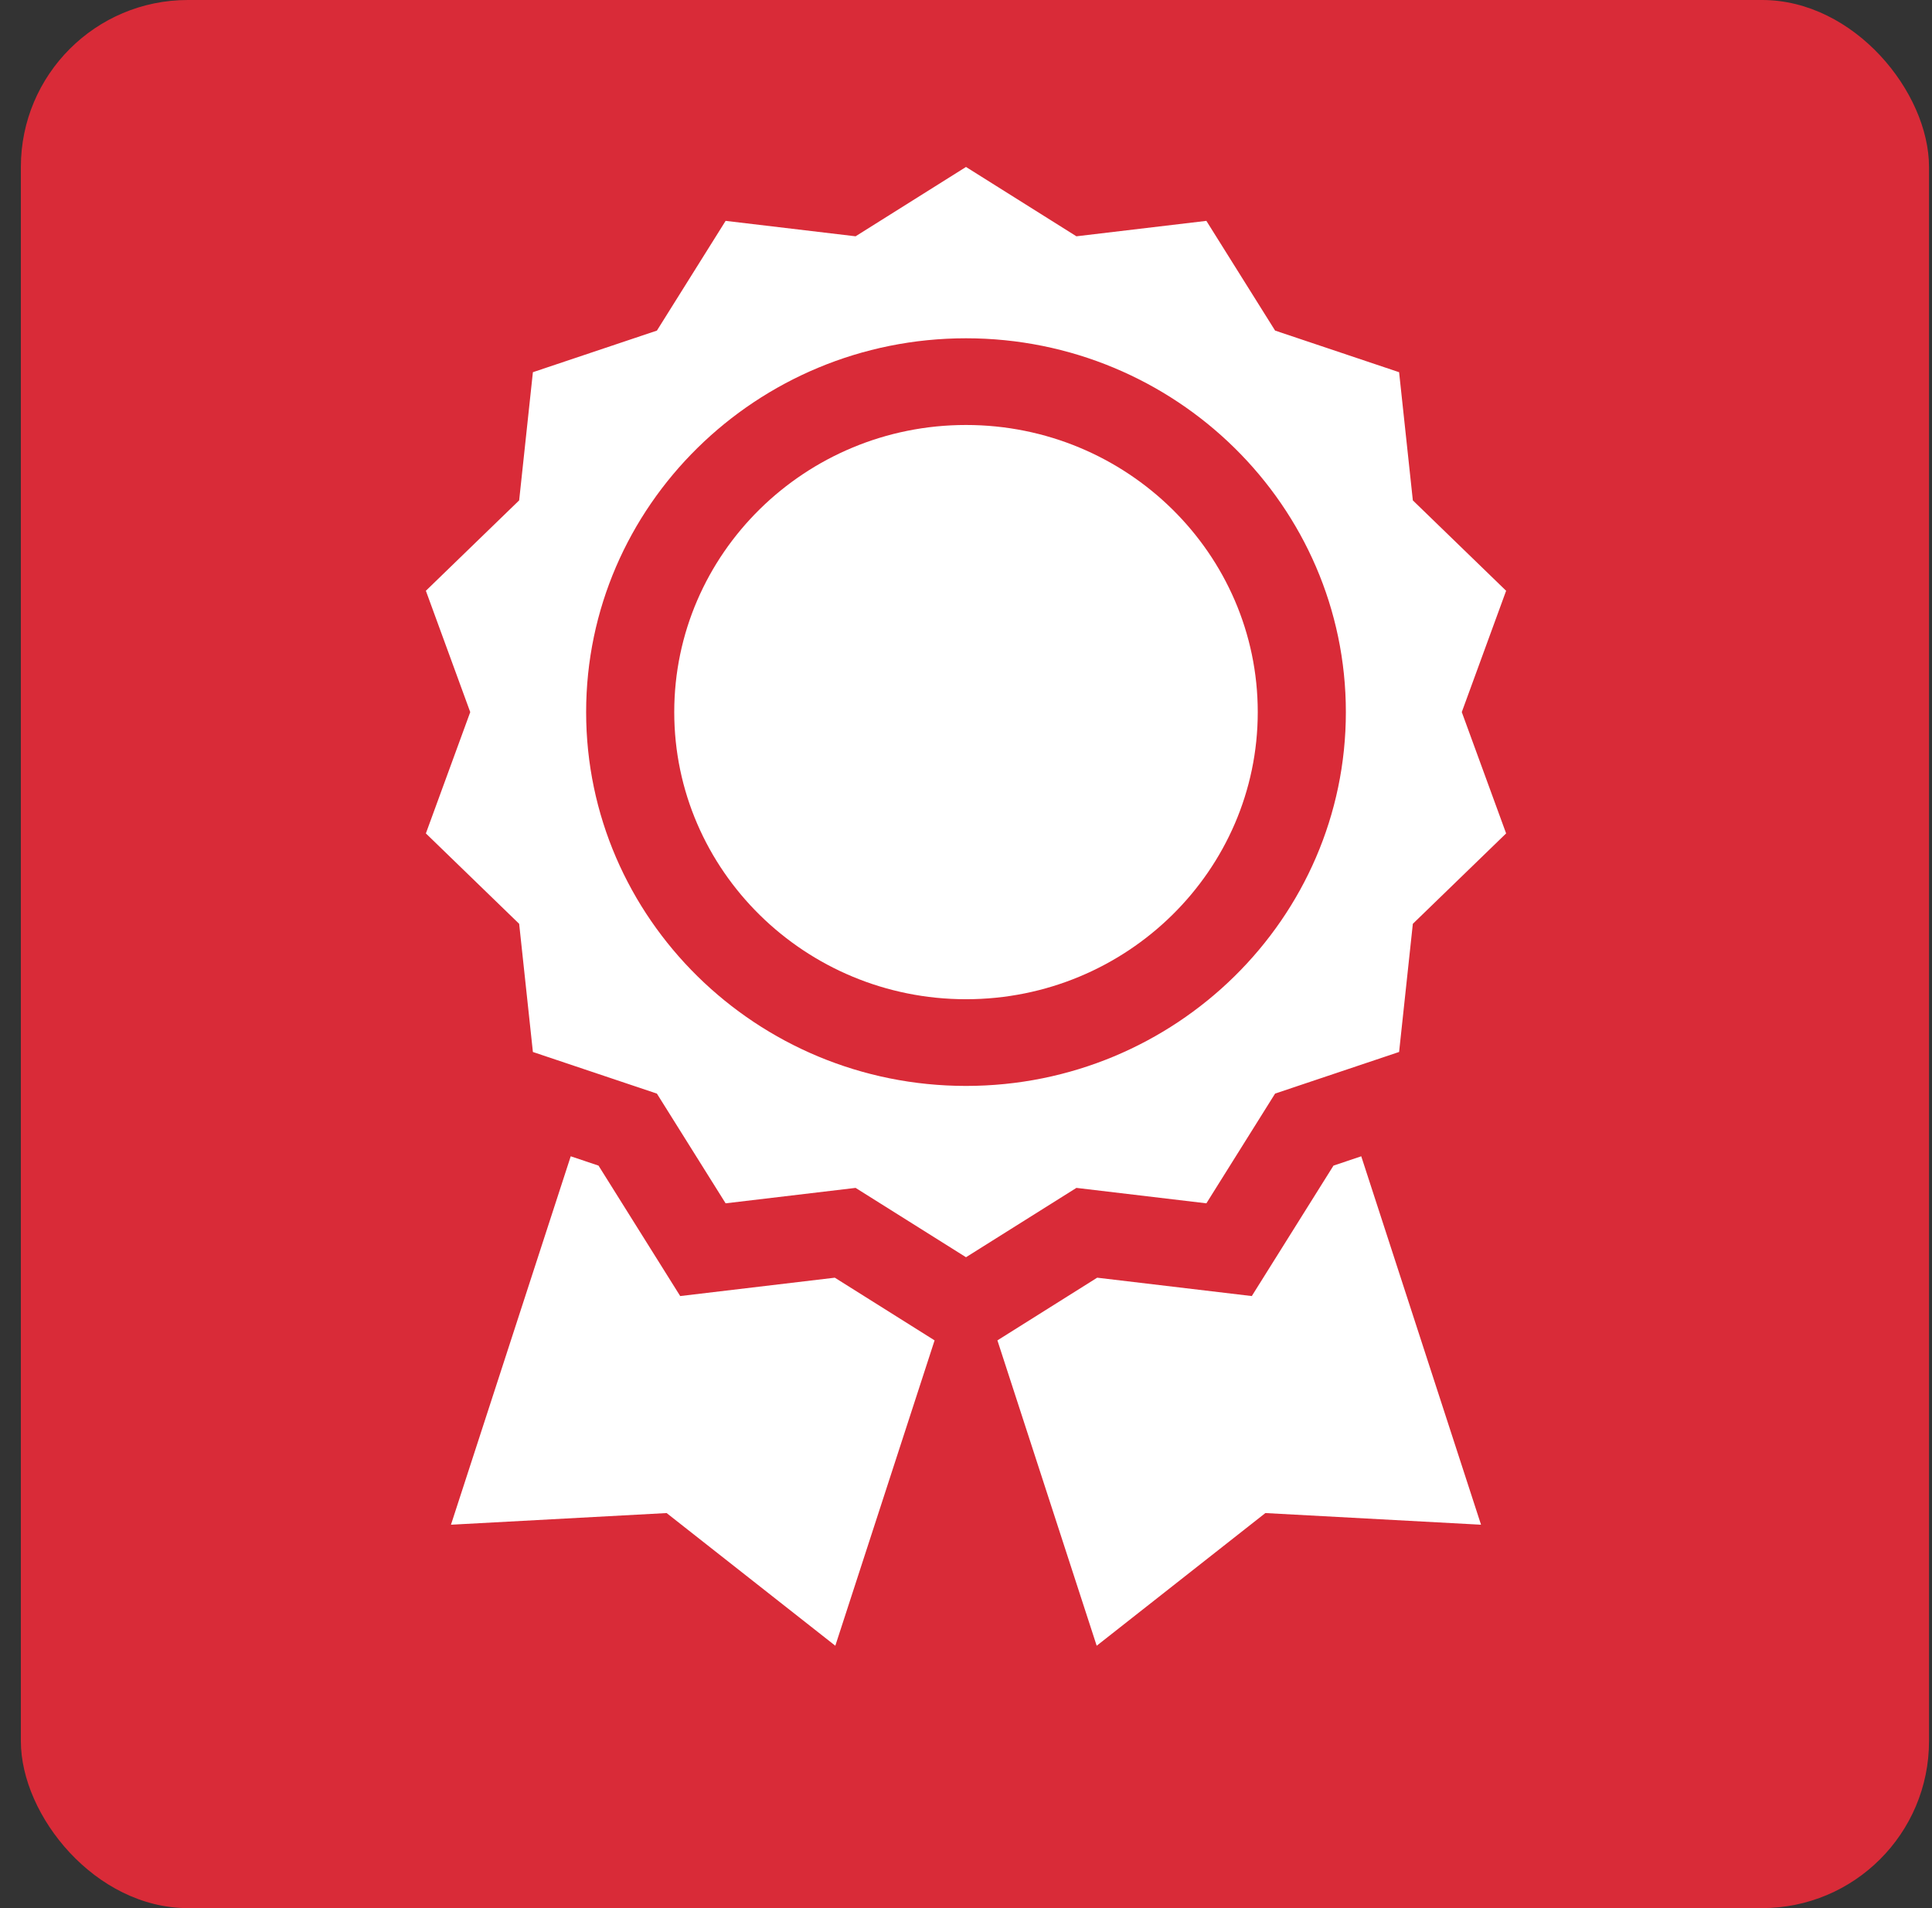
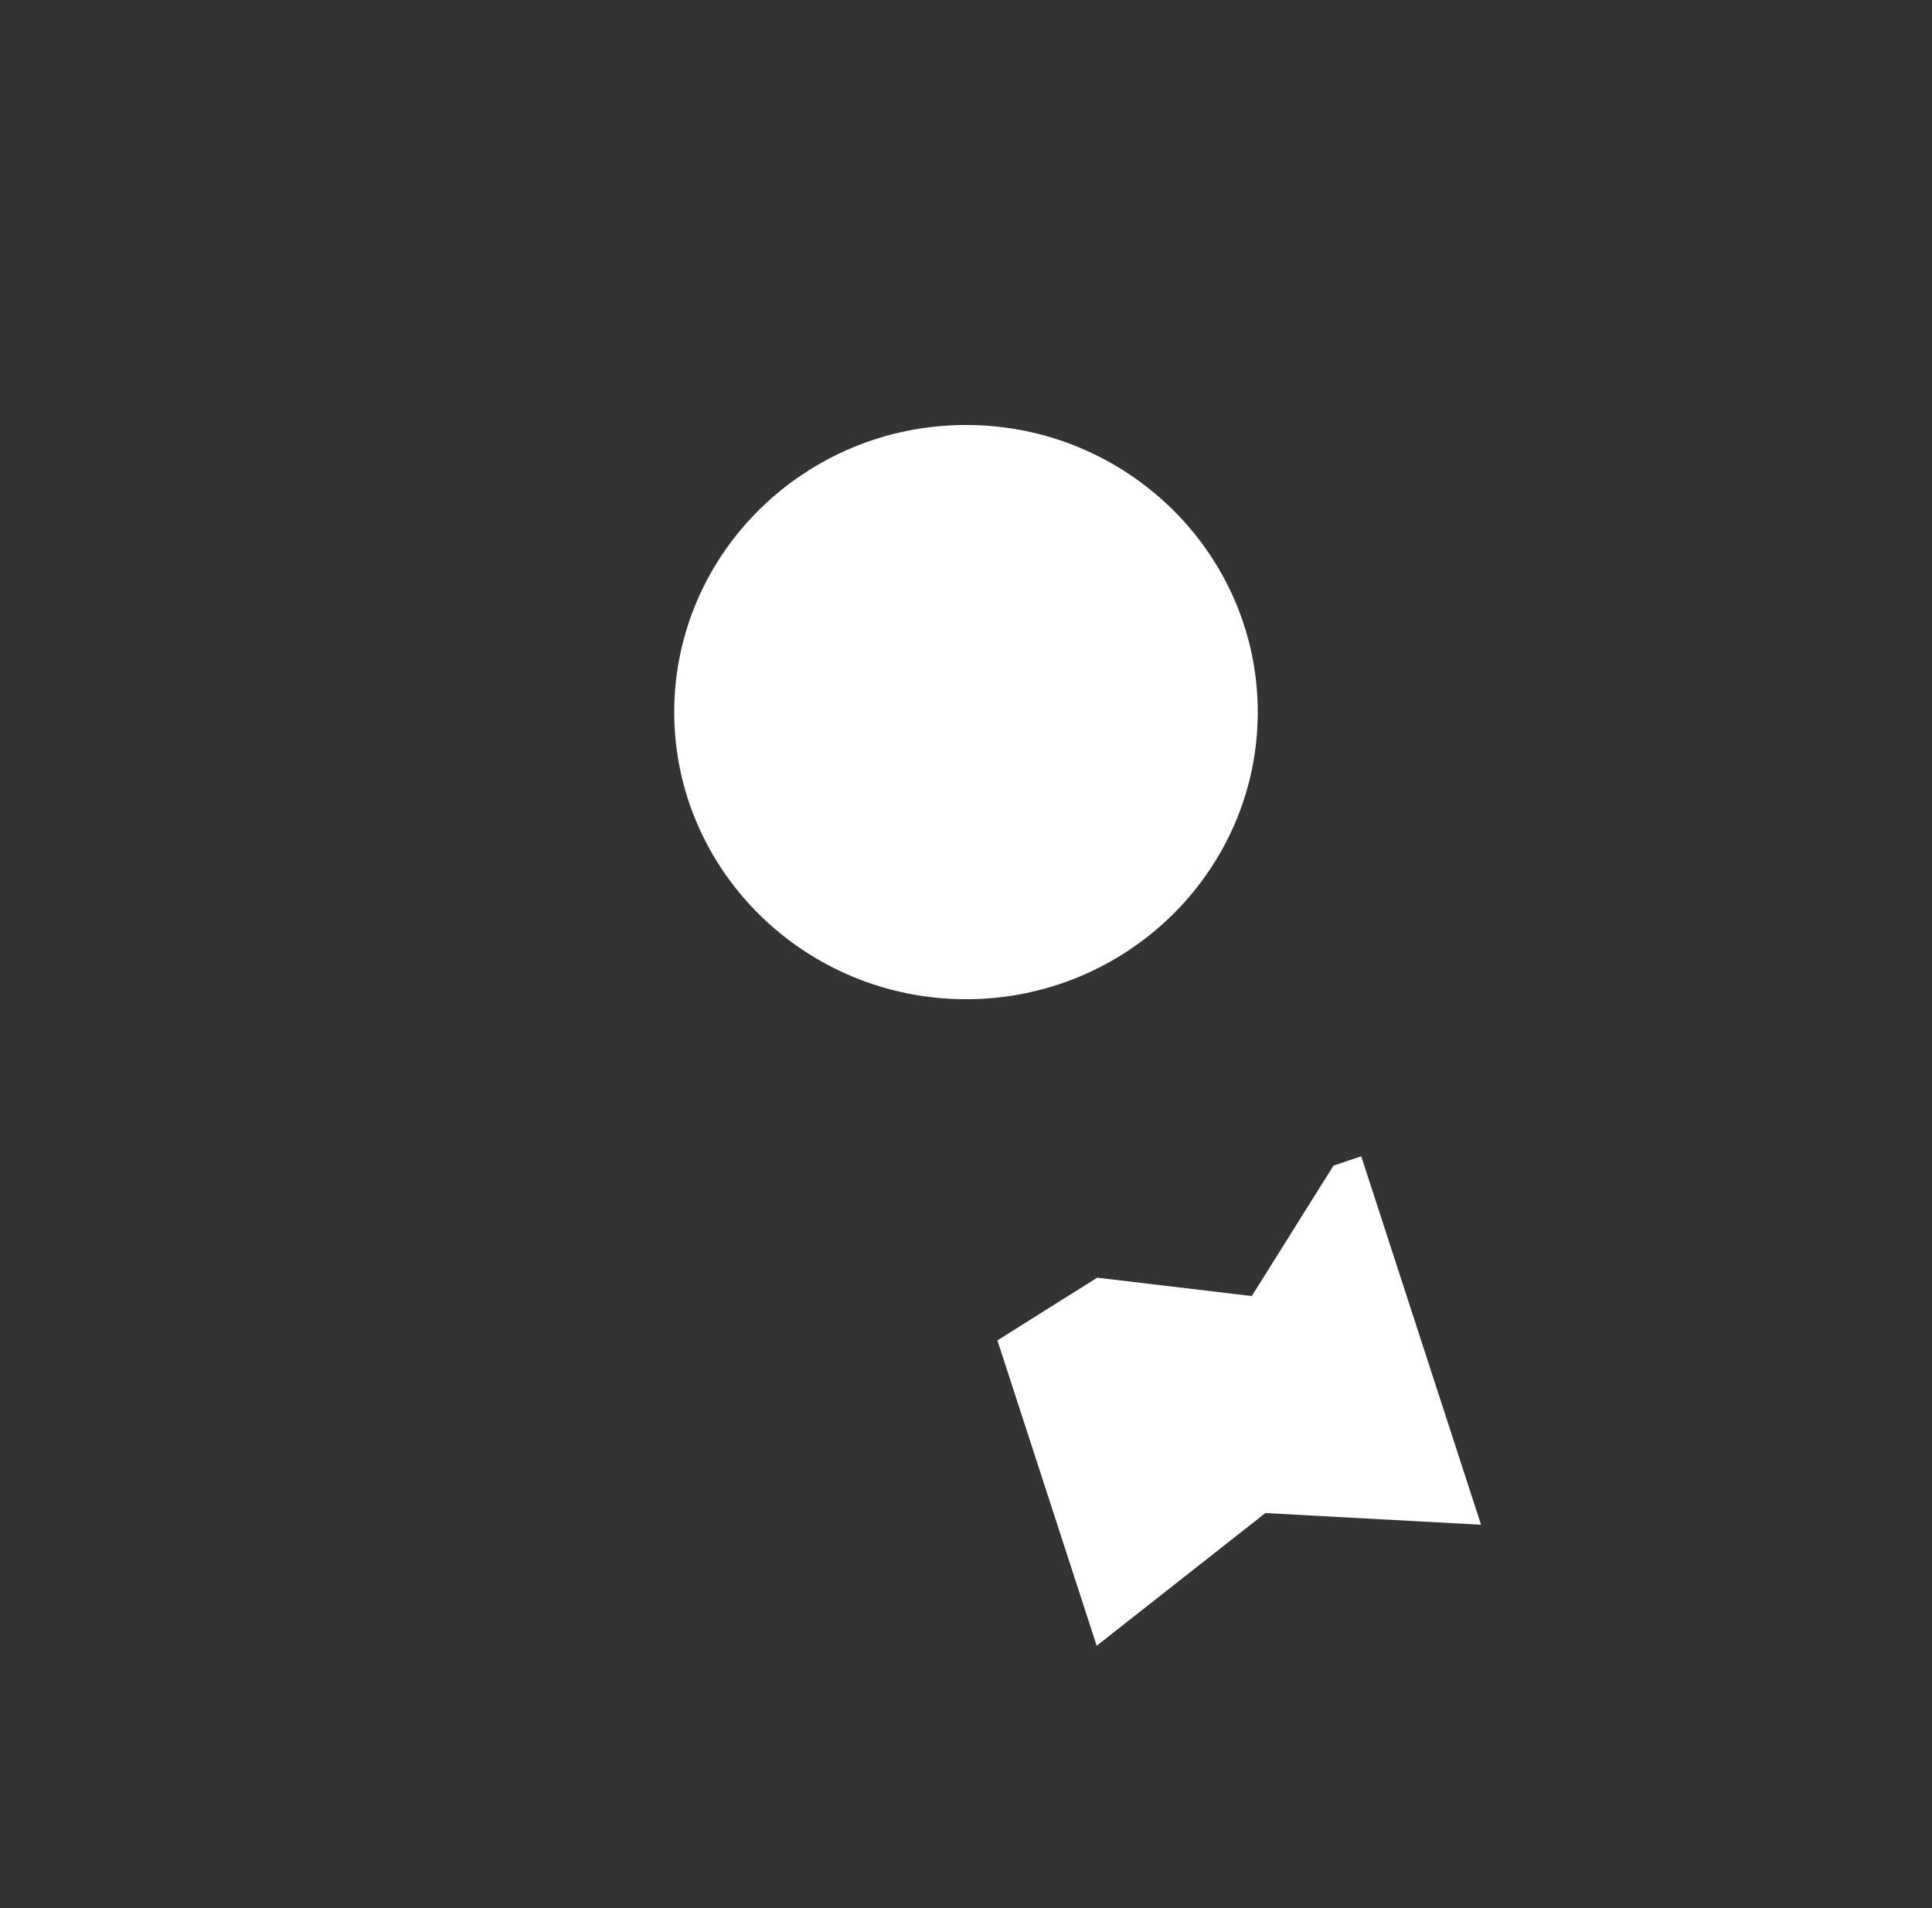
<svg xmlns="http://www.w3.org/2000/svg" width="81" height="80" viewBox="0 0 81 80" fill="none">
  <rect x="0" y="0" width="81" height="80" fill="#333333" stroke="none" />
-   <rect x="0.875" width="80" height="80" rx="7" fill="#D92B38" />
  <g clip-path="url(#clip0_0_1)">
-     <path d="M50.578 50.451L53.459 45.85L58.658 44.105L59.234 38.732L63.145 34.942L61.286 29.855L63.145 24.769L59.234 20.979L58.658 15.605L53.459 13.86L50.578 9.26L45.129 9.907L40.5 7L35.871 9.907L30.422 9.26L27.541 13.861L22.342 15.605L21.766 20.979L17.855 24.769L19.715 29.856L17.855 34.942L21.766 38.732L22.342 44.106L27.541 45.851L30.422 50.451L35.871 49.804L40.5 52.711L45.129 49.804L50.578 50.451ZM24.574 29.856C24.574 21.213 31.719 14.183 40.5 14.183C49.282 14.183 56.426 21.213 56.426 29.856C56.426 38.498 49.282 45.529 40.5 45.529C31.719 45.529 24.574 38.498 24.574 29.856Z" fill="white" />
    <path d="M40.5 17.818C33.755 17.818 28.268 23.218 28.268 29.856C28.268 36.493 33.755 41.894 40.5 41.894C47.245 41.894 52.732 36.493 52.732 29.856C52.732 23.218 47.245 17.818 40.5 17.818Z" fill="white" />
-     <path d="M35 53.569L28.518 54.339L25.093 48.87L23.928 48.479L18.907 63.926L27.948 63.437L35.021 69L39.183 56.197L35 53.569Z" fill="white" />
    <path d="M55.907 48.87L52.482 54.339L46 53.569L41.817 56.197L45.979 69L53.052 63.437L62.093 63.926L57.071 48.479L55.907 48.87Z" fill="white" />
  </g>
  <defs>
    <clipPath id="clip0_0_1">
      <rect width="63" height="62" fill="white" transform="translate(9 7)" />
    </clipPath>
  </defs>
</svg>